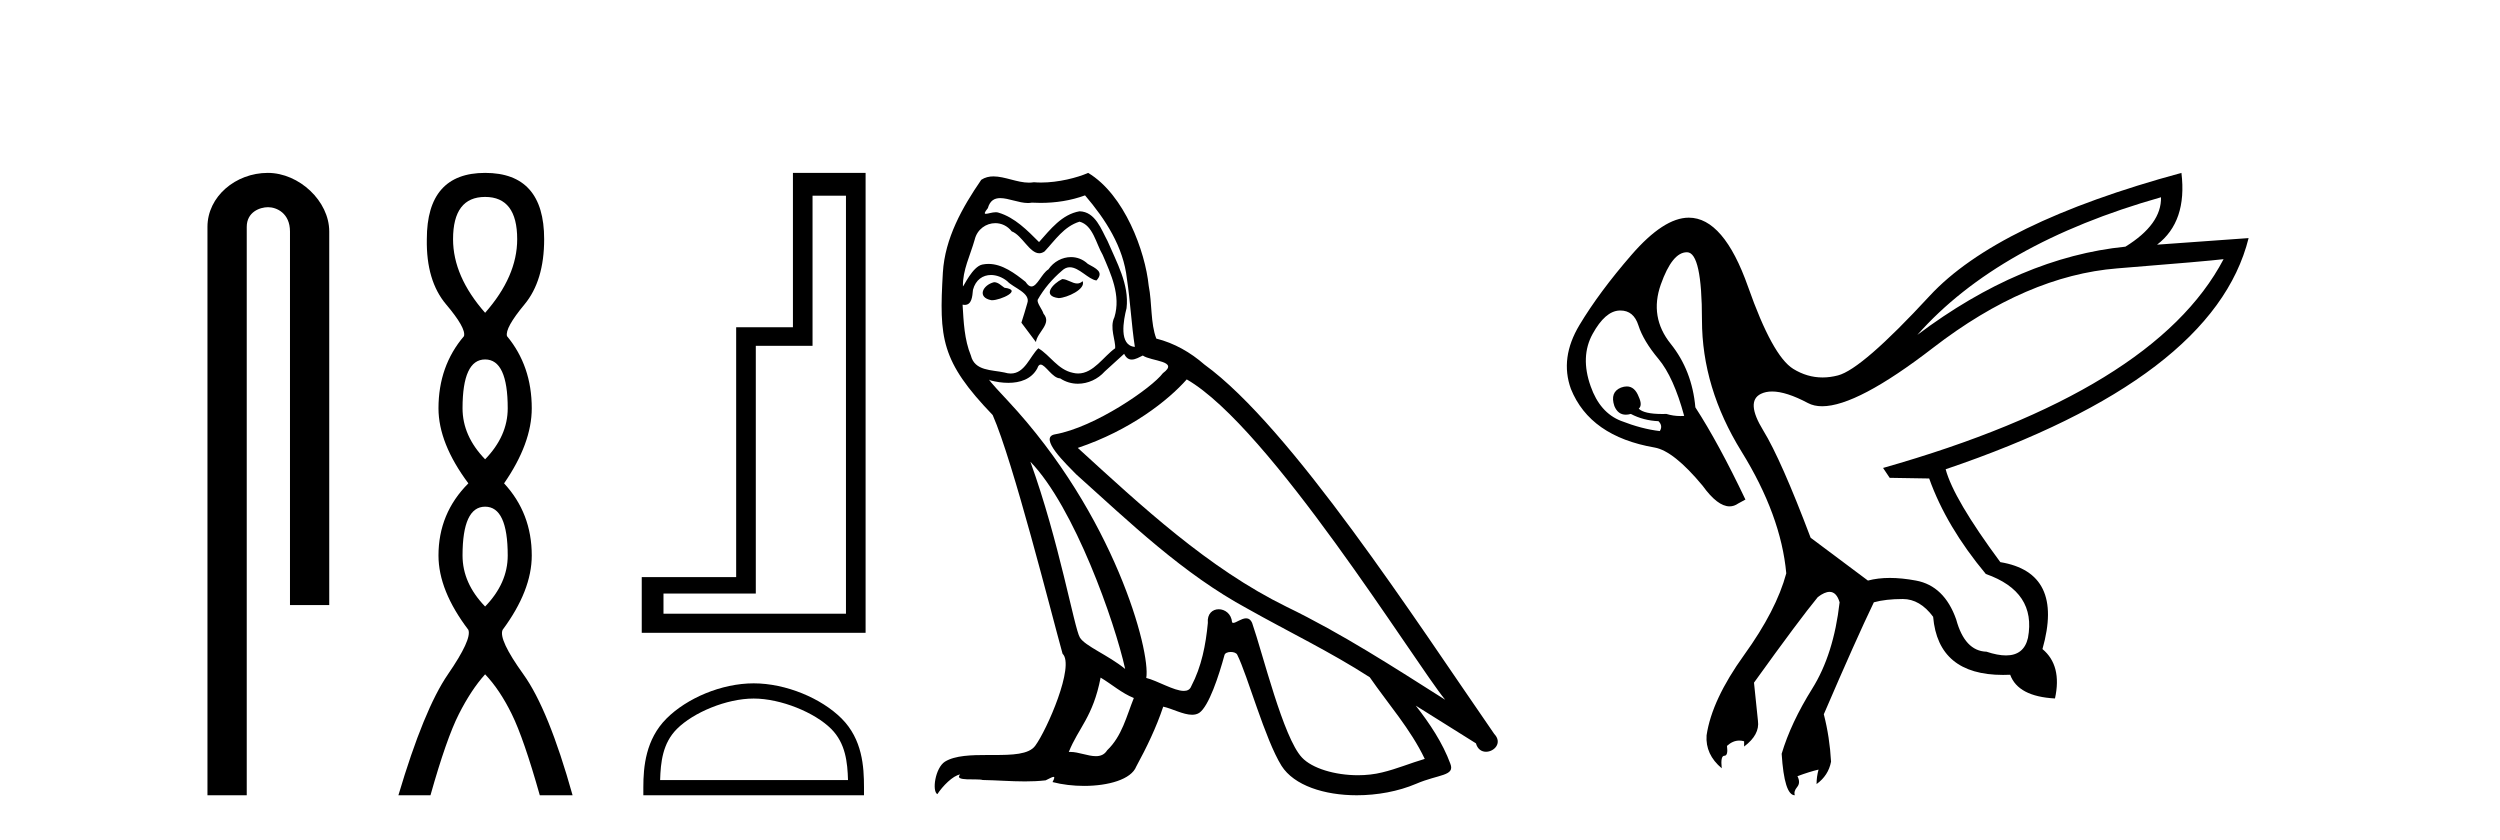
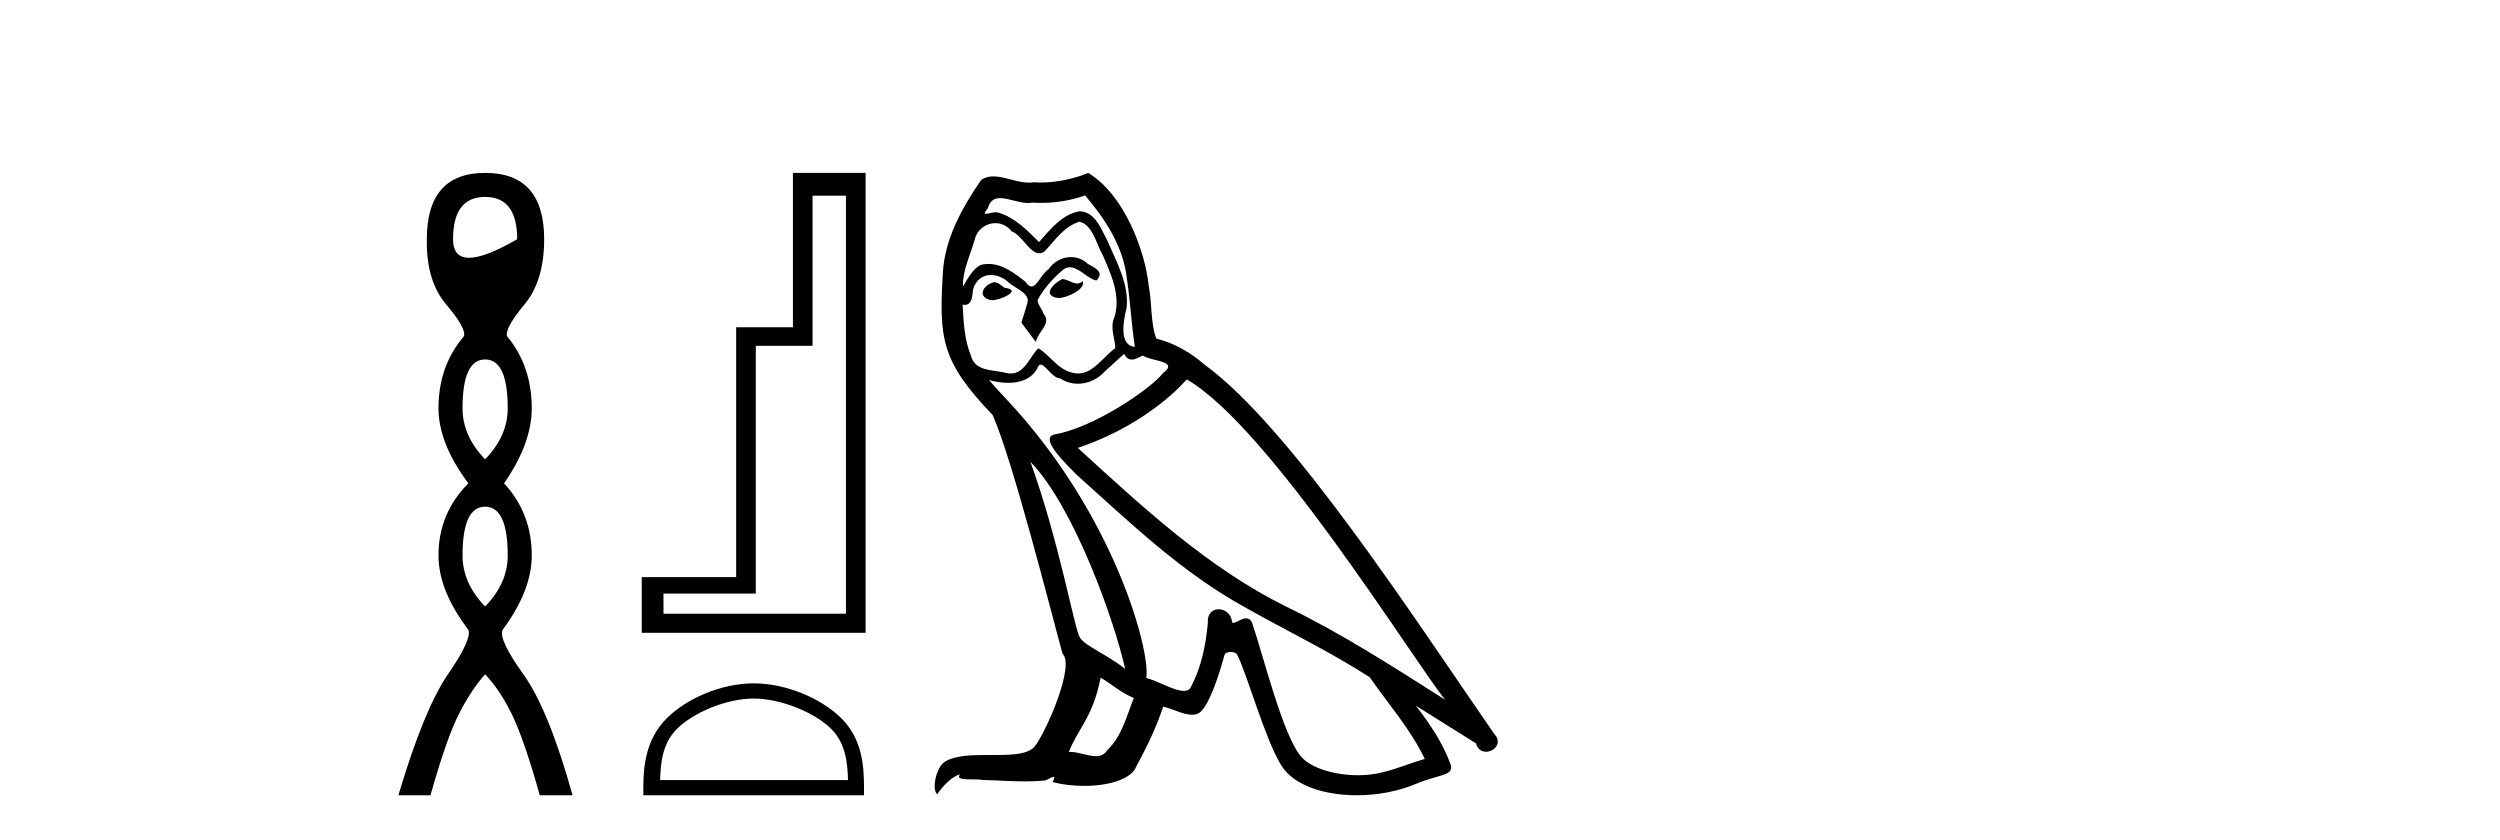
<svg xmlns="http://www.w3.org/2000/svg" width="122.0" height="41.0">
-   <path d="M 13.069 8.437 C 11.5 8.437 10.124 9.591 10.124 11.072 L 10.124 38.809 L 12.041 38.809 L 12.041 11.072 C 12.041 10.346 12.68 10.111 13.081 10.111 C 13.502 10.111 14.151 10.406 14.151 11.296 L 14.151 29.526 L 16.067 29.526 L 16.067 11.296 C 16.067 9.813 14.598 8.437 13.069 8.437 Z" style="fill:#000000;stroke:none" />
-   <path d="M 23.674 9.61 Q 25.239 9.61 25.239 11.673 Q 25.239 13.487 23.674 15.265 Q 22.109 13.487 22.109 11.673 Q 22.109 9.61 23.674 9.61 ZM 23.674 17.541 Q 24.777 17.541 24.777 19.924 Q 24.777 21.276 23.674 22.414 Q 22.572 21.276 22.572 19.924 Q 22.572 17.541 23.674 17.541 ZM 23.674 24.726 Q 24.777 24.726 24.777 27.108 Q 24.777 28.46 23.674 29.598 Q 22.572 28.46 22.572 27.108 Q 22.572 24.726 23.674 24.726 ZM 23.674 8.437 Q 20.829 8.437 20.829 11.673 Q 20.794 13.7 21.772 14.856 Q 22.75 16.012 22.643 16.403 Q 21.398 17.862 21.398 19.924 Q 21.398 21.631 22.856 23.588 Q 21.398 25.046 21.398 27.108 Q 21.398 28.816 22.856 30.736 Q 23.034 31.198 21.86 32.906 Q 20.687 34.613 19.442 38.809 L 21.007 38.809 Q 21.789 36.035 22.394 34.844 Q 22.999 33.652 23.674 32.906 Q 24.386 33.652 24.972 34.844 Q 25.559 36.035 26.342 38.809 L 27.942 38.809 Q 26.768 34.613 25.541 32.906 Q 24.314 31.198 24.528 30.736 Q 25.95 28.816 25.95 27.108 Q 25.95 25.046 24.599 23.588 Q 25.95 21.631 25.95 19.924 Q 25.95 17.862 24.741 16.403 Q 24.635 16.012 25.595 14.856 Q 26.555 13.7 26.555 11.673 Q 26.555 8.437 23.674 8.437 Z" style="fill:#000000;stroke:none" />
+   <path d="M 23.674 9.61 Q 25.239 9.61 25.239 11.673 Q 22.109 13.487 22.109 11.673 Q 22.109 9.61 23.674 9.61 ZM 23.674 17.541 Q 24.777 17.541 24.777 19.924 Q 24.777 21.276 23.674 22.414 Q 22.572 21.276 22.572 19.924 Q 22.572 17.541 23.674 17.541 ZM 23.674 24.726 Q 24.777 24.726 24.777 27.108 Q 24.777 28.46 23.674 29.598 Q 22.572 28.46 22.572 27.108 Q 22.572 24.726 23.674 24.726 ZM 23.674 8.437 Q 20.829 8.437 20.829 11.673 Q 20.794 13.7 21.772 14.856 Q 22.75 16.012 22.643 16.403 Q 21.398 17.862 21.398 19.924 Q 21.398 21.631 22.856 23.588 Q 21.398 25.046 21.398 27.108 Q 21.398 28.816 22.856 30.736 Q 23.034 31.198 21.86 32.906 Q 20.687 34.613 19.442 38.809 L 21.007 38.809 Q 21.789 36.035 22.394 34.844 Q 22.999 33.652 23.674 32.906 Q 24.386 33.652 24.972 34.844 Q 25.559 36.035 26.342 38.809 L 27.942 38.809 Q 26.768 34.613 25.541 32.906 Q 24.314 31.198 24.528 30.736 Q 25.95 28.816 25.95 27.108 Q 25.95 25.046 24.599 23.588 Q 25.95 21.631 25.95 19.924 Q 25.95 17.862 24.741 16.403 Q 24.635 16.012 25.595 14.856 Q 26.555 13.7 26.555 11.673 Q 26.555 8.437 23.674 8.437 Z" style="fill:#000000;stroke:none" />
  <path d="M 41.283 9.55 L 41.283 29.949 L 32.378 29.949 L 32.378 28.965 L 36.883 28.965 L 36.883 16.876 L 39.652 16.876 L 39.652 9.55 ZM 38.695 8.437 L 38.695 15.97 L 35.925 15.97 L 35.925 28.163 L 31.317 28.163 L 31.317 30.881 L 42.241 30.881 L 42.241 8.437 Z" style="fill:#000000;stroke:none" />
  <path d="M 36.779 34.089 C 38.103 34.089 39.761 34.769 40.563 35.571 C 41.265 36.273 41.357 37.203 41.383 38.068 L 32.214 38.068 C 32.24 37.203 32.332 36.273 33.034 35.571 C 33.836 34.769 35.455 34.089 36.779 34.089 ZM 36.779 33.347 C 35.208 33.347 33.517 34.073 32.526 35.064 C 31.51 36.08 31.395 37.418 31.395 38.419 L 31.395 38.809 L 42.163 38.809 L 42.163 38.419 C 42.163 37.418 42.087 36.08 41.071 35.064 C 40.08 34.073 38.35 33.347 36.779 33.347 Z" style="fill:#000000;stroke:none" />
  <path d="M 51.836 13.619 C 51.38 13.839 50.823 14.447 51.667 14.548 C 52.072 14.531 53.001 14.109 52.832 13.721 L 52.832 13.721 C 52.745 13.804 52.656 13.834 52.566 13.834 C 52.327 13.834 52.082 13.619 51.836 13.619 ZM 48.51 13.771 C 47.953 13.906 47.666 14.514 48.375 14.649 C 48.387 14.65 48.399 14.651 48.412 14.651 C 48.82 14.651 49.933 14.156 49.017 14.042 C 48.865 13.94 48.713 13.771 48.51 13.771 ZM 52.95 9.534 C 53.946 10.699 54.824 12.049 54.993 13.603 C 55.162 14.717 55.212 15.831 55.381 16.928 C 54.588 16.861 54.824 15.628 54.976 15.038 C 55.111 13.873 54.486 12.792 54.048 11.762 C 53.744 11.205 53.457 10.328 52.68 10.311 C 51.819 10.463 51.262 11.189 50.705 11.813 C 50.131 11.239 49.523 10.615 48.73 10.378 C 48.688 10.363 48.642 10.357 48.593 10.357 C 48.415 10.357 48.207 10.435 48.111 10.435 C 48.028 10.435 48.029 10.377 48.206 10.159 C 48.314 9.78 48.536 9.668 48.812 9.668 C 49.213 9.668 49.727 9.907 50.161 9.907 C 50.226 9.907 50.289 9.901 50.35 9.889 C 50.493 9.897 50.636 9.901 50.779 9.901 C 51.517 9.901 52.257 9.789 52.95 9.534 ZM 52.68 10.817 C 53.338 10.986 53.49 11.898 53.811 12.438 C 54.216 13.383 54.706 14.413 54.385 15.476 C 54.132 15.983 54.453 16.624 54.419 16.996 C 53.856 17.391 53.361 18.226 52.614 18.226 C 52.532 18.226 52.448 18.216 52.359 18.194 C 51.617 18.042 51.245 17.333 50.671 16.996 C 50.256 17.397 50.01 18.228 49.325 18.228 C 49.231 18.228 49.129 18.212 49.017 18.178 C 48.392 18.042 47.565 18.11 47.379 17.35 C 47.059 16.574 47.025 15.713 46.974 14.869 L 46.974 14.869 C 47.011 14.876 47.046 14.879 47.077 14.879 C 47.419 14.879 47.45 14.483 47.481 14.143 C 47.612 13.649 47.966 13.42 48.359 13.42 C 48.624 13.42 48.907 13.524 49.152 13.721 C 49.439 14.042 50.317 14.295 50.131 14.801 C 50.047 15.105 49.945 15.426 49.844 15.747 L 50.553 16.692 C 50.621 16.202 51.346 15.797 50.924 15.308 C 50.857 15.088 50.604 14.801 50.637 14.632 C 50.941 14.092 51.346 13.619 51.819 13.214 C 51.947 13.09 52.077 13.042 52.206 13.042 C 52.659 13.042 53.114 13.635 53.507 13.687 C 53.896 13.265 53.474 13.096 53.085 12.877 C 52.845 12.65 52.554 12.546 52.264 12.546 C 51.842 12.546 51.421 12.766 51.161 13.147 C 50.84 13.339 50.617 13.98 50.335 13.98 C 50.246 13.98 50.152 13.917 50.047 13.755 C 49.531 13.342 48.913 12.879 48.238 12.879 C 48.138 12.879 48.038 12.889 47.936 12.91 C 47.459 13.009 47.029 13.976 46.993 13.976 C 46.992 13.976 46.991 13.975 46.991 13.974 C 46.974 13.181 47.346 12.472 47.565 11.695 C 47.687 11.185 48.125 10.89 48.571 10.89 C 48.862 10.89 49.158 11.016 49.371 11.29 C 49.874 11.476 50.242 12.359 50.715 12.359 C 50.798 12.359 50.884 12.332 50.975 12.269 C 51.498 11.712 51.92 11.053 52.68 10.817 ZM 50.283 22.533 C 52.427 24.744 54.402 30.349 54.908 32.645 C 54.081 31.97 52.95 31.531 52.697 31.109 C 52.427 30.67 51.684 26.399 50.283 22.533 ZM 57.913 18.515 C 61.965 20.845 69.022 32.307 70.524 34.148 C 67.992 32.544 65.493 30.923 62.775 29.606 C 58.96 27.733 55.702 24.694 52.596 21.858 C 55.162 20.997 57.002 19.545 57.913 18.515 ZM 53.71 33.067 C 54.25 33.388 54.74 33.827 55.331 34.063 C 54.976 34.941 54.757 35.92 54.031 36.612 C 53.894 36.832 53.7 36.901 53.478 36.901 C 53.093 36.901 52.627 36.694 52.237 36.694 C 52.21 36.694 52.183 36.695 52.157 36.697 C 52.629 35.515 53.338 34.992 53.71 33.067 ZM 54.858 17.266 C 54.96 17.478 55.091 17.547 55.229 17.547 C 55.411 17.547 55.607 17.427 55.769 17.35 C 56.175 17.637 57.576 17.604 56.749 18.211 C 56.225 18.92 53.428 20.854 51.486 21.195 C 50.647 21.342 52.055 22.668 52.511 23.141 C 55.145 25.504 57.728 28.003 60.885 29.708 C 62.86 30.822 64.936 31.818 66.844 33.05 C 67.755 34.367 68.836 35.582 69.528 37.034 C 68.836 37.237 68.161 37.524 67.452 37.693 C 67.077 37.787 66.672 37.831 66.266 37.831 C 65.151 37.831 64.03 37.499 63.535 36.967 C 62.623 36.005 61.627 31.902 61.104 30.4 C 61.029 30.231 60.924 30.174 60.81 30.174 C 60.582 30.174 60.317 30.397 60.186 30.397 C 60.16 30.397 60.139 30.388 60.125 30.366 C 60.091 29.95 59.772 29.731 59.473 29.731 C 59.177 29.731 58.901 29.946 58.943 30.4 C 58.842 31.463 58.639 32.527 58.133 33.489 C 58.071 33.653 57.941 33.716 57.77 33.716 C 57.291 33.716 56.486 33.221 55.938 33.084 C 56.158 31.784 54.385 25.133 49.186 19.562 C 49.004 19.365 48.212 18.53 48.281 18.53 C 48.289 18.53 48.308 18.541 48.342 18.566 C 48.608 18.635 48.907 18.683 49.204 18.683 C 49.774 18.683 50.332 18.508 50.621 17.975 C 50.664 17.843 50.72 17.792 50.784 17.792 C 51.015 17.792 51.365 18.464 51.735 18.464 C 52.003 18.643 52.303 18.726 52.602 18.726 C 53.091 18.726 53.577 18.504 53.912 18.127 C 54.233 17.84 54.537 17.553 54.858 17.266 ZM 53.102 8.437 C 52.572 8.673 51.642 8.908 50.809 8.908 C 50.687 8.908 50.568 8.903 50.452 8.893 C 50.373 8.907 50.292 8.913 50.211 8.913 C 49.643 8.913 49.031 8.608 48.481 8.608 C 48.272 8.608 48.071 8.652 47.886 8.774 C 46.957 10.125 46.113 11.627 46.012 13.299 C 45.826 16.506 45.911 17.62 48.443 20.254 C 49.439 22.516 51.296 29.893 51.853 31.902 C 52.461 32.476 51.093 35.616 50.519 36.393 C 50.207 36.823 49.384 36.844 48.5 36.844 C 48.404 36.844 48.307 36.844 48.21 36.844 C 47.415 36.844 46.61 36.861 46.113 37.169 C 45.64 37.473 45.472 38.604 45.742 38.756 C 45.995 38.368 46.501 37.845 46.856 37.794 L 46.856 37.794 C 46.518 38.148 47.7 37.98 47.953 38.064 C 48.636 38.075 49.327 38.133 50.02 38.133 C 50.355 38.133 50.69 38.119 51.026 38.081 C 51.178 38.014 51.34 37.911 51.411 37.911 C 51.467 37.911 51.467 37.973 51.363 38.165 C 51.841 38.29 52.378 38.352 52.903 38.352 C 54.084 38.352 55.203 38.037 55.449 37.406 C 55.955 36.477 56.428 35.498 56.765 34.485 C 57.196 34.577 57.738 34.88 58.173 34.88 C 58.3 34.88 58.418 34.854 58.521 34.789 C 58.994 34.468 59.483 32.966 59.754 31.97 C 59.779 31.866 59.92 31.816 60.062 31.816 C 60.199 31.816 60.337 31.862 60.378 31.953 C 60.885 32.966 61.729 36.072 62.539 37.372 C 63.15 38.335 64.632 38.809 66.209 38.809 C 67.202 38.809 68.232 38.622 69.106 38.25 C 70.203 37.777 71.014 37.878 70.777 37.271 C 70.406 36.258 69.764 35.295 69.089 34.435 L 69.089 34.435 C 70.068 35.042 71.047 35.667 72.026 36.275 C 72.107 36.569 72.31 36.686 72.518 36.686 C 72.917 36.686 73.332 36.252 72.921 35.819 C 69.089 30.282 62.995 20.845 58.774 17.789 C 58.099 17.198 57.306 16.743 56.428 16.523 C 56.141 15.78 56.225 14.784 56.056 13.94 C 55.888 12.269 54.875 9.5 53.102 8.437 Z" style="fill:#000000;stroke:none" />
-   <path d="M 105.457 9.626 Q 105.49 10.944 103.722 12.037 Q 98.612 12.551 93.566 16.343 Q 97.519 11.876 105.457 9.626 ZM 79.078 15.153 Q 79.723 15.153 79.954 15.877 Q 80.195 16.633 80.934 17.516 Q 81.674 18.4 82.188 20.297 Q 82.098 20.303 82.009 20.303 Q 81.654 20.303 81.32 20.2 Q 81.214 20.203 81.116 20.203 Q 80.231 20.203 79.97 19.943 Q 80.163 19.782 79.97 19.364 Q 79.777 18.858 79.386 18.858 Q 79.255 18.858 79.102 18.915 Q 78.556 19.14 78.781 19.814 Q 78.955 20.237 79.34 20.237 Q 79.453 20.237 79.585 20.2 Q 80.195 20.522 80.934 20.554 Q 81.159 20.779 80.999 21.036 Q 80.131 20.939 79.102 20.538 Q 78.074 20.136 77.624 18.85 Q 77.11 17.404 77.72 16.295 Q 78.331 15.186 79.022 15.154 Q 79.05 15.153 79.078 15.153 ZM 108.511 12.647 Q 105.136 19.075 91.894 22.836 L 92.216 23.318 L 94.144 23.35 Q 94.98 25.696 96.908 28.01 Q 99.383 28.878 98.965 31.128 Q 98.767 31.985 97.892 31.985 Q 97.488 31.985 96.94 31.803 Q 95.88 31.771 95.462 30.228 Q 94.883 28.589 93.501 28.332 Q 92.81 28.203 92.224 28.203 Q 91.637 28.203 91.155 28.332 L 88.359 26.242 Q 86.913 22.418 86.045 21.004 Q 85.177 19.589 85.932 19.22 Q 86.167 19.105 86.478 19.105 Q 87.167 19.105 88.23 19.67 Q 88.522 19.825 88.921 19.825 Q 90.635 19.825 94.337 16.97 Q 98.901 13.451 103.32 13.097 Q 107.739 12.744 108.511 12.647 ZM 106.454 8.437 Q 97.455 10.879 94.16 14.447 Q 90.866 18.015 89.693 18.32 Q 89.308 18.42 88.941 18.42 Q 88.188 18.42 87.507 17.999 Q 86.495 17.372 85.306 13.997 Q 84.116 10.622 82.413 10.622 Q 81.192 10.622 79.617 12.438 Q 78.042 14.254 77.078 15.861 Q 76.113 17.468 76.66 18.979 Q 77.592 21.293 80.742 21.839 Q 81.674 22 83.088 23.703 Q 83.814 24.711 84.404 24.711 Q 84.623 24.711 84.823 24.571 L 85.177 24.378 Q 83.859 21.614 82.734 19.879 Q 82.574 18.079 81.529 16.777 Q 80.485 15.476 81.047 13.885 Q 81.604 12.31 82.318 12.31 Q 82.325 12.31 82.333 12.31 Q 83.056 12.326 83.056 15.62 Q 83.056 18.915 84.984 22.032 Q 86.913 25.15 87.17 27.978 Q 86.688 29.778 85.113 31.963 Q 83.538 34.149 83.281 35.885 Q 83.216 36.817 84.02 37.492 Q 83.956 36.881 84.148 36.881 Q 84.341 36.881 84.277 36.399 Q 84.56 36.14 84.877 36.14 Q 84.993 36.14 85.113 36.174 L 85.113 36.431 Q 85.884 35.852 85.788 35.177 L 85.595 33.313 Q 87.812 30.228 88.712 29.135 Q 89.044 28.883 89.283 28.883 Q 89.622 28.883 89.773 29.392 Q 89.484 31.931 88.439 33.603 Q 87.395 35.274 86.945 36.784 Q 87.073 38.809 87.587 38.809 Q 87.523 38.616 87.7 38.408 Q 87.877 38.199 87.716 37.877 Q 88.327 37.652 88.745 37.556 L 88.745 37.556 Q 88.648 37.909 88.648 38.263 Q 89.227 37.845 89.355 37.17 Q 89.291 35.981 89.002 34.856 Q 90.577 31.192 91.444 29.392 Q 92.023 29.232 92.858 29.232 Q 93.694 29.232 94.337 30.099 Q 94.581 32.936 97.748 32.936 Q 97.919 32.936 98.097 32.928 Q 98.483 33.988 100.283 34.085 Q 100.636 32.478 99.672 31.674 Q 100.733 27.946 97.615 27.432 Q 95.333 24.346 94.948 22.9 Q 108.029 18.465 109.732 11.619 L 109.732 11.619 L 105.265 11.94 Q 106.743 10.815 106.454 8.437 Z" style="fill:#000000;stroke:none" />
</svg>